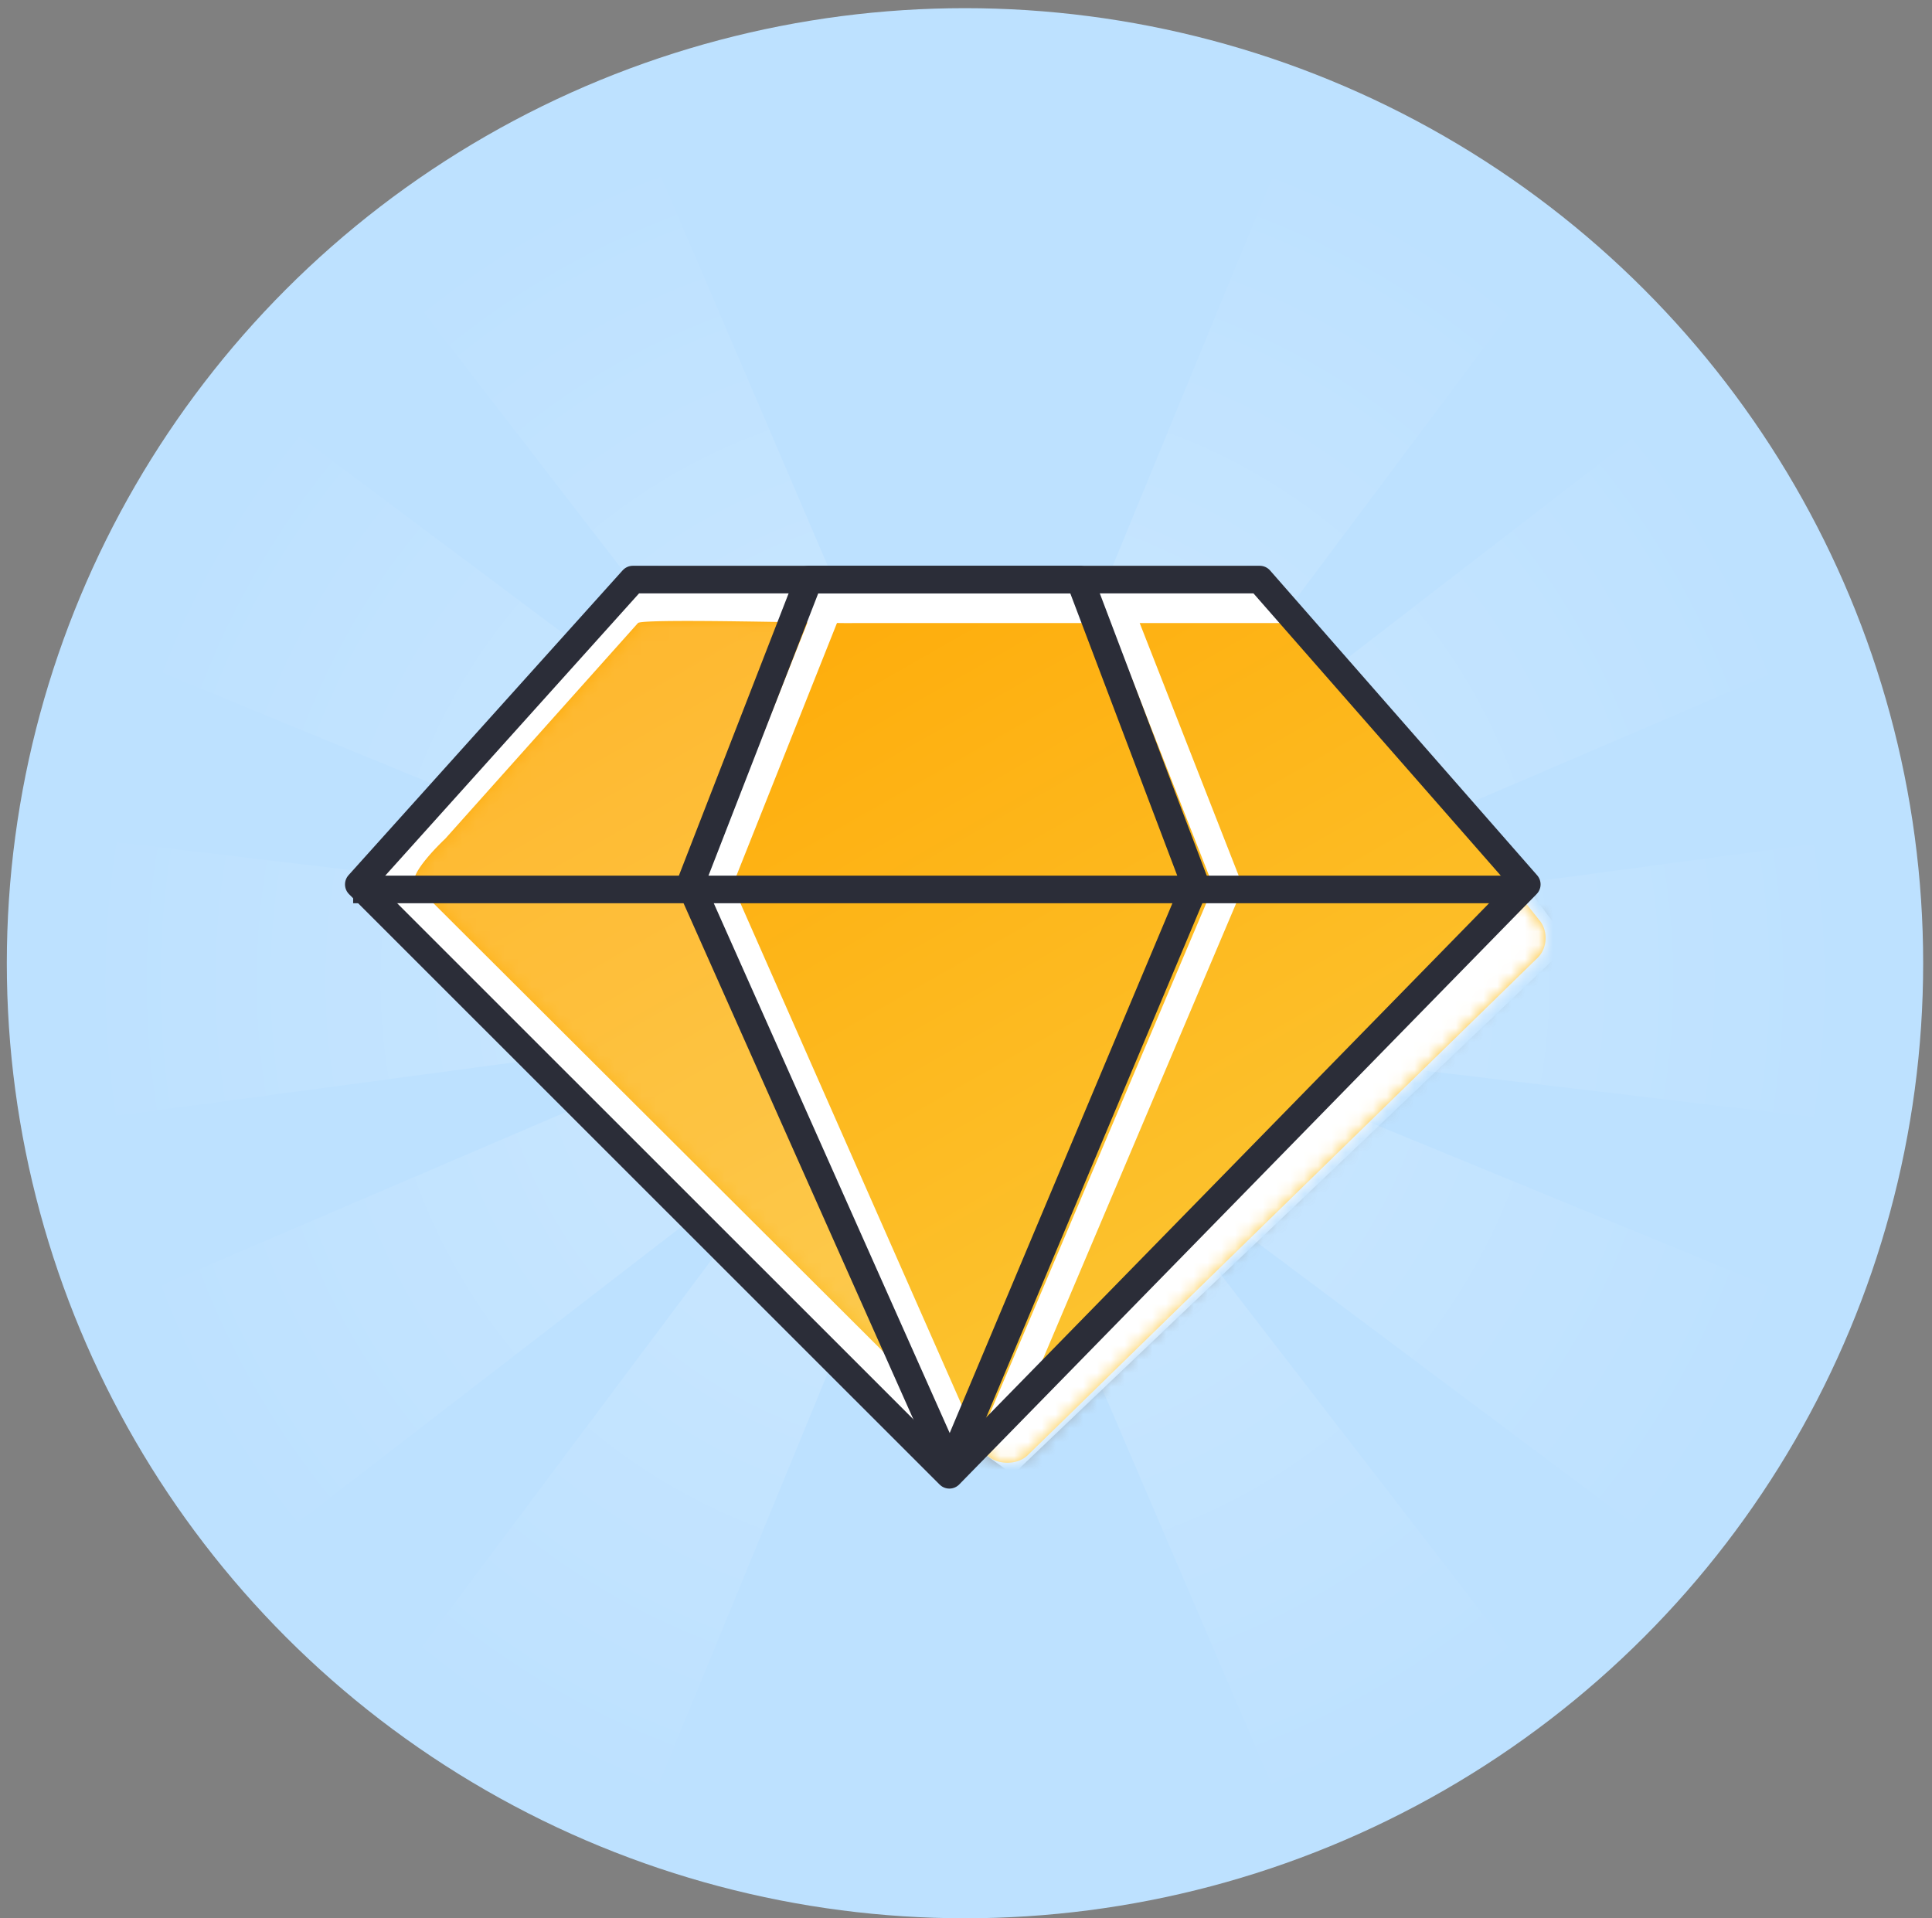
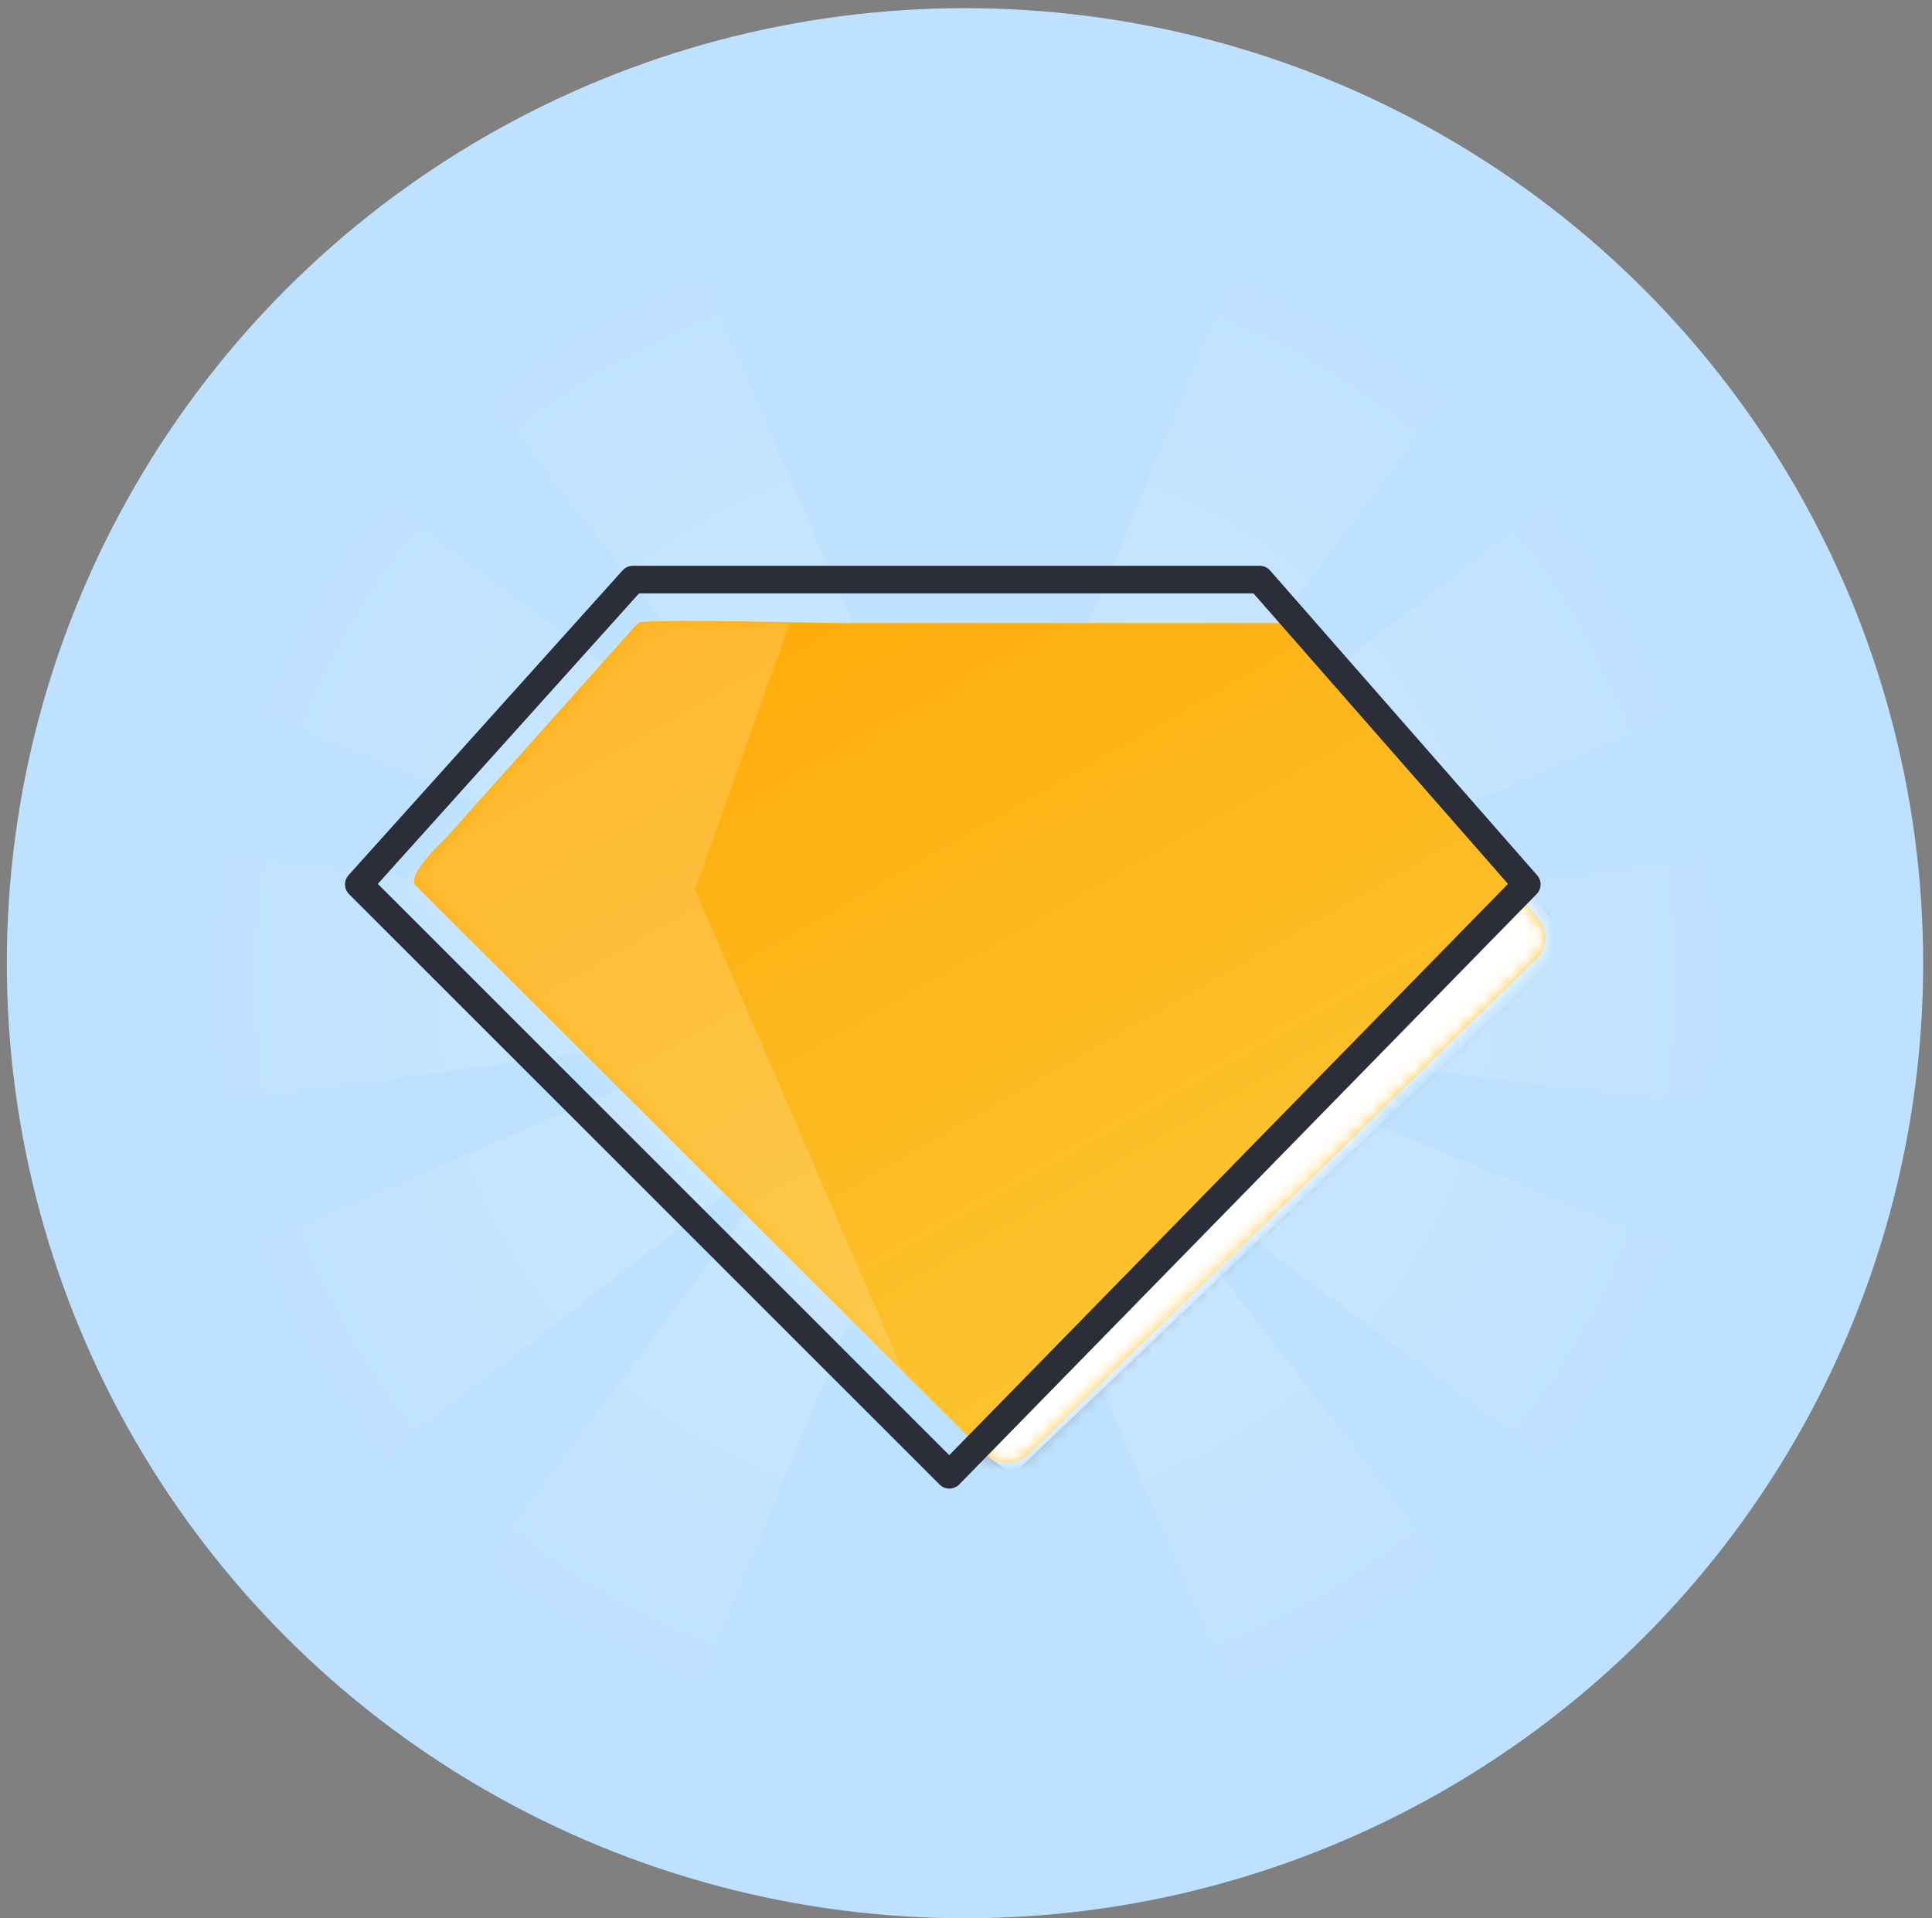
<svg xmlns="http://www.w3.org/2000/svg" xmlns:xlink="http://www.w3.org/1999/xlink" width="140" height="139" viewBox="0 0 140 139">
  <rect x="0" y="0" width="140" height="139" fill="#808080" stroke="none" />
  <defs>
    <ellipse id="a" cx="69.927" cy="69.802" rx="69.433" ry="69.21" />
    <radialGradient fx="50%" fy="50%" r="48.129%" gradientTransform="matrix(.579 -.79 .746 .613 -.163 .589)" id="b">
      <stop stop-color="#FFF" offset="0%" />
      <stop stop-color="#FFF" stop-opacity="0" offset="100%" />
    </radialGradient>
    <linearGradient x1="100%" y1="100%" x2="10.708%" y2="-14.608%" id="e">
      <stop stop-color="#FBCC3E" offset="0%" />
      <stop stop-color="#FFA600" offset="100%" />
    </linearGradient>
    <path d="M31.781.151c-.673.052-15.226-.365-15.552 0L2.269 15.776s-2.865 2.67-2.156 3.387l41.408 41.29c.736.73 2.216.73 2.952 0l36.976-36.071c.709-.717.738-1.996.062-2.743L64.96.806a2.017 2.017 0 0 0-1.463-.655H31.78z" id="d" />
  </defs>
  <g fill="none" fill-rule="evenodd">
    <mask id="c" fill="#fff">
      <use xlink:href="#a" />
    </mask>
    <use fill="#BDE1FF" xlink:href="#a" />
    <path d="M70 67.56l-2.18 1.26-.799 1.382v1.596l.799 1.382L70 74.44l2.18-1.26.799-1.382v-1.596l-.799-1.382L70 67.56zm.52-1.959l24.772-60.25 18.916 10.92-32.997 44.095 43.517-33.574 10.921 18.916-50.623 21.688 54.474-7.317V81.92l-54.685-6.53 50.834 20.9-10.92 18.917L80.634 82.21l33.574 43.517-18.916 10.921L69.48 76.4l-24.772 60.25-18.916-10.92 32.997-44.095-43.517 33.574L4.35 96.292l50.623-21.688L.5 81.921V60.08l54.685 6.53-50.834-20.9 10.92-18.917L59.366 59.79 25.792 16.273 44.708 5.35 70.52 65.6z" fill="url(#b)" opacity=".5" mask="url(#c)" />
-     <path d="M47.98 41.002c-.645.05-1.09.278-1.403.628L27.47 62.673c-.648.717-.62 1.943.06 2.63l40.127 40.173c.707.699 1.981.699 2.688 0l40.128-40.173c.68-.687.707-1.913.06-2.63L91.421 41.63a1.936 1.936 0 0 0-1.403-.628H47.981z" fill="#FFF" fill-rule="nonzero" />
    <g transform="translate(30 45)">
      <mask id="f" fill="#fff">
        <use xlink:href="#d" />
      </mask>
      <use fill="url(#e)" fill-rule="nonzero" xlink:href="#d" />
      <path stroke="#979797" fill="#FFF" mask="url(#f)" d="M40.37 60.297l40.525-41.518 2.445 3.287v2.415L43.45 62.503z" />
      <path fill="#FFF" opacity=".4" mask="url(#f)" d="M20.366 19.462L27.5-.586H16.25L-2.02 19.462l38.436 37.174z" />
    </g>
-     <path stroke="#FFF" stroke-width="2" stroke-linecap="square" d="M81.454 45L89 64.26 73 102M60.428 43L52 64.182 70 105" />
    <g stroke="#2B2D38" stroke-width="2">
      <path stroke-linejoin="round" d="M45.863 42h45.421l19.353 22.09-41.842 42.784L26 64.091z" />
-       <path stroke-linejoin="round" d="M58.608 42h19.64l8.369 22.09-17.772 42.276L50.02 64.09z" />
-       <path d="M26.59 64.455h82.673" stroke-linecap="square" />
    </g>
  </g>
</svg>